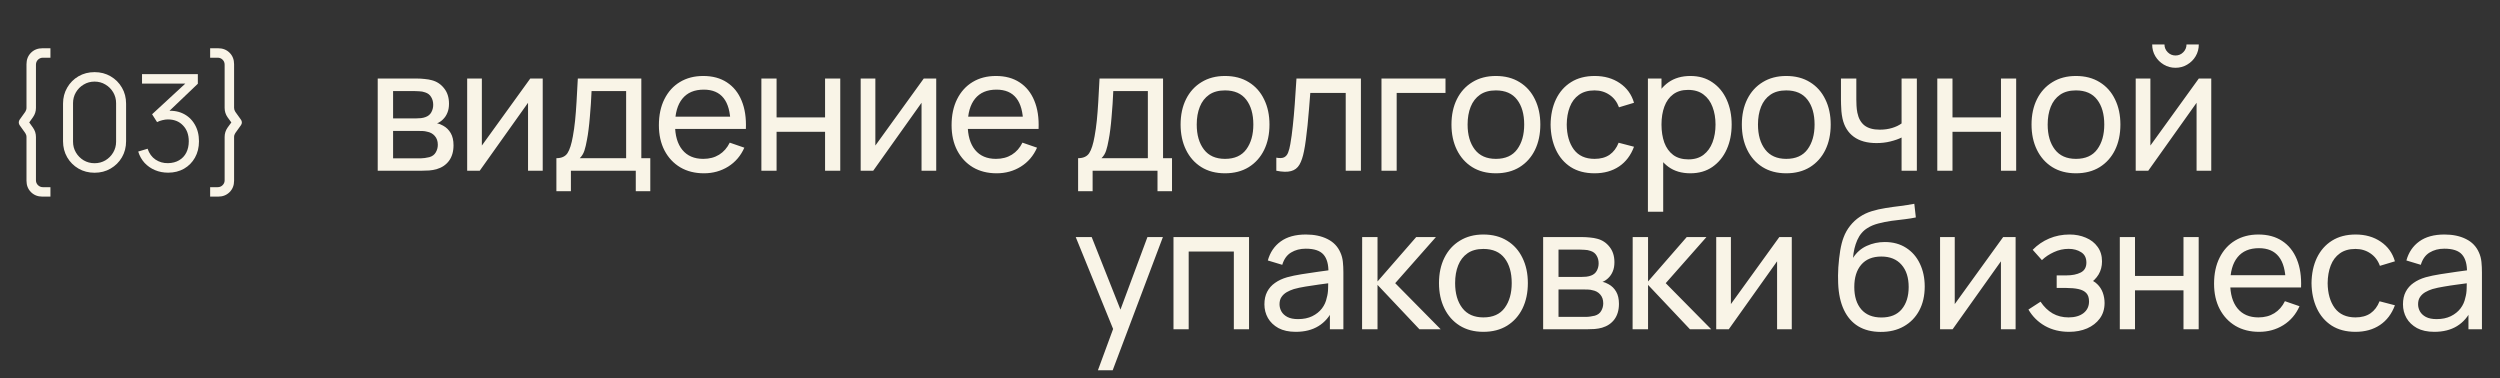
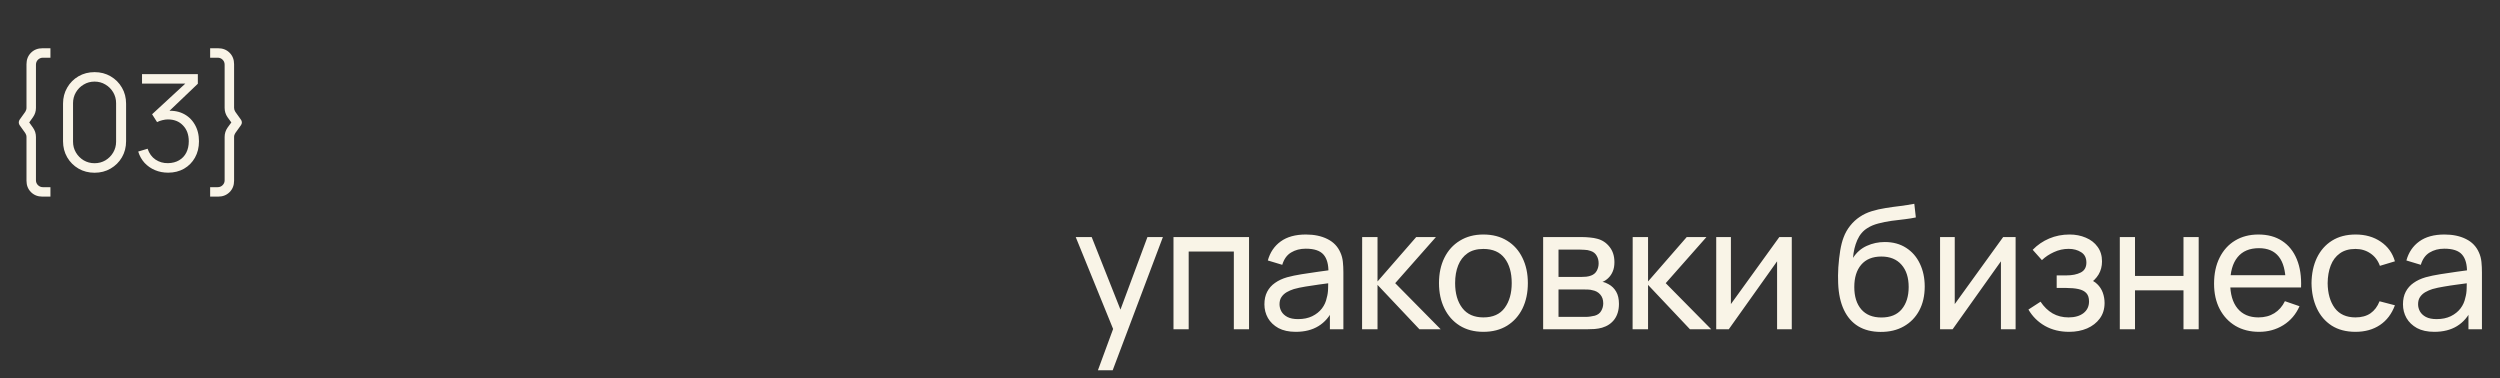
<svg xmlns="http://www.w3.org/2000/svg" width="205" height="31" viewBox="0 0 205 31" fill="none">
  <rect x="0" y="0" width="205" height="31" fill="#333333" stroke="none" />
  <path d="M3.482 16.123C3.1 16.123 2.787 16 2.541 15.755C2.295 15.509 2.172 15.197 2.172 14.819V11.233C2.172 11.12 2.139 11.014 2.074 10.915L1.606 10.26C1.562 10.194 1.54 10.121 1.54 10.04C1.54 9.959 1.562 9.886 1.606 9.82L2.074 9.165C2.139 9.059 2.172 8.953 2.172 8.847V5.266C2.172 4.885 2.295 4.571 2.541 4.325C2.787 4.08 3.1 3.957 3.482 3.957H4.136V4.732H3.514C3.361 4.732 3.227 4.787 3.113 4.897C3.003 5.008 2.948 5.143 2.948 5.304V8.847C2.948 9.129 2.865 9.386 2.7 9.617L2.398 10.04L2.7 10.463C2.865 10.694 2.948 10.951 2.948 11.233V14.787C2.948 14.941 3.003 15.072 3.113 15.182C3.227 15.293 3.361 15.348 3.514 15.348H4.136V16.123H3.482ZM7.754 14.165C7.266 14.165 6.826 14.051 6.434 13.824C6.045 13.597 5.737 13.289 5.51 12.9C5.283 12.508 5.169 12.068 5.169 11.58V8.5C5.169 8.012 5.283 7.574 5.51 7.186C5.737 6.793 6.045 6.483 6.434 6.256C6.826 6.029 7.266 5.915 7.754 5.915C8.242 5.915 8.68 6.029 9.069 6.256C9.461 6.483 9.771 6.793 9.998 7.186C10.226 7.574 10.339 8.012 10.339 8.5V11.58C10.339 12.068 10.226 12.508 9.998 12.9C9.771 13.289 9.461 13.597 9.069 13.824C8.68 14.051 8.242 14.165 7.754 14.165ZM7.754 13.384C8.08 13.384 8.377 13.305 8.645 13.148C8.913 12.986 9.125 12.772 9.283 12.504C9.441 12.236 9.52 11.941 9.52 11.618V8.461C9.52 8.135 9.441 7.838 9.283 7.571C9.125 7.303 8.913 7.09 8.645 6.933C8.377 6.771 8.08 6.691 7.754 6.691C7.428 6.691 7.131 6.771 6.863 6.933C6.595 7.09 6.383 7.303 6.225 7.571C6.067 7.838 5.989 8.135 5.989 8.461V11.618C5.989 11.941 6.067 12.236 6.225 12.504C6.383 12.772 6.595 12.986 6.863 13.148C7.131 13.305 7.428 13.384 7.754 13.384ZM13.791 14.159C13.399 14.159 13.038 14.09 12.708 13.95C12.378 13.811 12.094 13.613 11.855 13.357C11.617 13.096 11.443 12.786 11.333 12.427L12.103 12.196C12.235 12.588 12.451 12.885 12.752 13.087C13.056 13.289 13.399 13.386 13.78 13.379C14.133 13.371 14.435 13.292 14.688 13.142C14.945 12.992 15.141 12.783 15.277 12.515C15.412 12.247 15.48 11.938 15.48 11.585C15.48 11.046 15.322 10.614 15.007 10.287C14.695 9.957 14.283 9.793 13.77 9.793C13.627 9.793 13.476 9.813 13.319 9.853C13.161 9.89 13.014 9.943 12.879 10.012L12.472 9.369L15.552 6.526L15.684 6.856H11.646V6.08H16.223V6.867L13.539 9.43L13.527 9.111C14.078 9.041 14.562 9.103 14.979 9.297C15.398 9.492 15.724 9.789 15.959 10.188C16.197 10.585 16.316 11.05 16.316 11.585C16.316 12.091 16.206 12.539 15.986 12.928C15.77 13.312 15.471 13.615 15.089 13.835C14.708 14.051 14.275 14.159 13.791 14.159ZM17.886 16.123H17.232V15.348H17.848C18.009 15.348 18.145 15.293 18.255 15.182C18.365 15.072 18.42 14.941 18.42 14.787V11.233C18.42 10.951 18.5 10.694 18.662 10.463L18.97 10.04L18.662 9.617C18.5 9.386 18.42 9.129 18.42 8.847V5.304C18.42 5.143 18.365 5.008 18.255 4.897C18.145 4.787 18.009 4.732 17.848 4.732H17.232V3.957H17.886C18.267 3.957 18.581 4.08 18.827 4.325C19.072 4.571 19.195 4.885 19.195 5.266V8.847C19.195 8.953 19.228 9.059 19.294 9.165L19.762 9.82C19.809 9.886 19.833 9.959 19.833 10.04C19.833 10.121 19.809 10.194 19.762 10.26L19.294 10.915C19.228 11.014 19.195 11.12 19.195 11.233V14.819C19.195 15.197 19.072 15.509 18.827 15.755C18.581 16 18.267 16.123 17.886 16.123Z" fill="#F9F4E7" />
-   <path d="M30.973 14V6.44H34.193C34.384 6.44 34.59 6.452 34.809 6.475C35.033 6.494 35.236 6.529 35.418 6.58C35.824 6.687 36.158 6.909 36.419 7.245C36.685 7.576 36.818 7.996 36.818 8.505C36.818 8.79 36.774 9.037 36.685 9.247C36.601 9.457 36.48 9.639 36.321 9.793C36.251 9.863 36.174 9.926 36.09 9.982C36.006 10.038 35.922 10.082 35.838 10.115C36.001 10.143 36.167 10.206 36.335 10.304C36.601 10.449 36.809 10.652 36.958 10.913C37.112 11.174 37.189 11.508 37.189 11.914C37.189 12.427 37.065 12.852 36.818 13.188C36.571 13.519 36.23 13.748 35.796 13.874C35.614 13.925 35.413 13.96 35.194 13.979C34.975 13.993 34.762 14 34.557 14H30.973ZM32.233 12.985H34.487C34.585 12.985 34.702 12.976 34.837 12.957C34.977 12.938 35.101 12.915 35.208 12.887C35.451 12.817 35.626 12.686 35.733 12.495C35.845 12.304 35.901 12.096 35.901 11.872C35.901 11.573 35.817 11.331 35.649 11.144C35.486 10.957 35.269 10.841 34.998 10.794C34.9 10.766 34.793 10.75 34.676 10.745C34.564 10.74 34.464 10.738 34.375 10.738H32.233V12.985ZM32.233 9.709H34.109C34.24 9.709 34.377 9.702 34.522 9.688C34.667 9.669 34.793 9.639 34.9 9.597C35.115 9.518 35.271 9.387 35.369 9.205C35.472 9.018 35.523 8.815 35.523 8.596C35.523 8.353 35.467 8.141 35.355 7.959C35.248 7.772 35.082 7.644 34.858 7.574C34.709 7.518 34.541 7.488 34.354 7.483C34.172 7.474 34.055 7.469 34.004 7.469H32.233V9.709ZM44.503 6.44V14H43.299V8.428L39.337 14H38.308V6.44H39.512V11.935L43.481 6.44H44.503ZM45.624 15.68V12.971C46.048 12.971 46.352 12.833 46.534 12.558C46.716 12.278 46.863 11.818 46.975 11.179C47.049 10.778 47.11 10.348 47.157 9.891C47.203 9.434 47.243 8.925 47.276 8.365C47.313 7.8 47.348 7.159 47.381 6.44H52.589V12.971H53.324V15.68H52.134V14H46.814V15.68H45.624ZM47.542 12.971H51.343V7.469H48.508C48.494 7.8 48.475 8.148 48.452 8.512C48.428 8.871 48.4 9.231 48.368 9.59C48.34 9.949 48.305 10.29 48.263 10.612C48.225 10.929 48.181 11.214 48.13 11.466C48.069 11.816 47.999 12.112 47.92 12.355C47.84 12.598 47.714 12.803 47.542 12.971ZM57.725 14.21C56.983 14.21 56.334 14.047 55.779 13.72C55.228 13.389 54.799 12.929 54.491 12.341C54.183 11.748 54.029 11.058 54.029 10.269C54.029 9.443 54.18 8.729 54.484 8.127C54.787 7.52 55.209 7.054 55.751 6.727C56.297 6.396 56.936 6.23 57.669 6.23C58.429 6.23 59.076 6.405 59.608 6.755C60.144 7.105 60.546 7.604 60.812 8.253C61.082 8.902 61.199 9.674 61.162 10.57H59.902V10.122C59.888 9.193 59.699 8.5 59.335 8.043C58.971 7.581 58.429 7.35 57.711 7.35C56.941 7.35 56.355 7.597 55.954 8.092C55.552 8.587 55.352 9.296 55.352 10.22C55.352 11.111 55.552 11.802 55.954 12.292C56.355 12.782 56.927 13.027 57.669 13.027C58.168 13.027 58.602 12.913 58.971 12.684C59.339 12.455 59.629 12.126 59.839 11.697L61.036 12.11C60.742 12.777 60.298 13.295 59.706 13.664C59.118 14.028 58.457 14.21 57.725 14.21ZM54.932 10.57V9.569H60.518V10.57H54.932ZM62.433 14V6.44H63.679V9.625H67.655V6.44H68.901V14H67.655V10.808H63.679V14H62.433ZM76.77 6.44V14H75.566V8.428L71.604 14H70.575V6.44H71.779V11.935L75.748 6.44H76.77ZM81.726 14.21C80.984 14.21 80.336 14.047 79.78 13.72C79.23 13.389 78.8 12.929 78.492 12.341C78.184 11.748 78.03 11.058 78.03 10.269C78.03 9.443 78.182 8.729 78.485 8.127C78.789 7.52 79.211 7.054 79.752 6.727C80.298 6.396 80.938 6.23 81.67 6.23C82.431 6.23 83.077 6.405 83.609 6.755C84.146 7.105 84.547 7.604 84.813 8.253C85.084 8.902 85.201 9.674 85.163 10.57H83.903V10.122C83.889 9.193 83.7 8.5 83.336 8.043C82.972 7.581 82.431 7.35 81.712 7.35C80.942 7.35 80.357 7.597 79.955 8.092C79.554 8.587 79.353 9.296 79.353 10.22C79.353 11.111 79.554 11.802 79.955 12.292C80.357 12.782 80.928 13.027 81.67 13.027C82.17 13.027 82.604 12.913 82.972 12.684C83.341 12.455 83.63 12.126 83.84 11.697L85.037 12.11C84.743 12.777 84.3 13.295 83.707 13.664C83.119 14.028 82.459 14.21 81.726 14.21ZM78.933 10.57V9.569H84.519V10.57H78.933ZM88.405 15.68V12.971C88.829 12.971 89.133 12.833 89.315 12.558C89.497 12.278 89.644 11.818 89.756 11.179C89.83 10.778 89.891 10.348 89.938 9.891C89.984 9.434 90.024 8.925 90.057 8.365C90.094 7.8 90.129 7.159 90.162 6.44H95.37V12.971H96.105V15.68H94.915V14H89.595V15.68H88.405ZM90.323 12.971H94.124V7.469H91.289C91.275 7.8 91.256 8.148 91.233 8.512C91.209 8.871 91.181 9.231 91.149 9.59C91.121 9.949 91.086 10.29 91.044 10.612C91.006 10.929 90.962 11.214 90.911 11.466C90.85 11.816 90.78 12.112 90.701 12.355C90.621 12.598 90.495 12.803 90.323 12.971ZM100.45 14.21C99.698 14.21 99.049 14.04 98.504 13.699C97.962 13.358 97.544 12.887 97.251 12.285C96.957 11.683 96.809 10.992 96.809 10.213C96.809 9.42 96.959 8.724 97.257 8.127C97.556 7.53 97.978 7.065 98.525 6.734C99.07 6.398 99.712 6.23 100.45 6.23C101.206 6.23 101.857 6.4 102.403 6.741C102.949 7.077 103.366 7.546 103.656 8.148C103.95 8.745 104.097 9.434 104.097 10.213C104.097 11.002 103.95 11.697 103.656 12.299C103.362 12.896 102.942 13.365 102.396 13.706C101.85 14.042 101.201 14.21 100.45 14.21ZM100.45 13.027C101.234 13.027 101.817 12.766 102.2 12.243C102.582 11.72 102.774 11.044 102.774 10.213C102.774 9.359 102.58 8.68 102.193 8.176C101.805 7.667 101.224 7.413 100.45 7.413C99.922 7.413 99.488 7.532 99.147 7.77C98.807 8.008 98.552 8.337 98.385 8.757C98.216 9.177 98.132 9.662 98.132 10.213C98.132 11.062 98.329 11.744 98.721 12.257C99.112 12.77 99.689 13.027 100.45 13.027ZM104.658 14V12.929C104.938 12.98 105.15 12.971 105.295 12.901C105.444 12.826 105.554 12.698 105.624 12.516C105.698 12.329 105.759 12.096 105.806 11.816C105.885 11.373 105.953 10.878 106.009 10.332C106.069 9.786 106.123 9.189 106.17 8.54C106.221 7.887 106.268 7.187 106.31 6.44H111.595V14H110.349V7.623H107.444C107.416 8.052 107.381 8.493 107.339 8.946C107.301 9.399 107.262 9.84 107.22 10.269C107.178 10.694 107.131 11.09 107.08 11.459C107.033 11.823 106.982 12.138 106.926 12.404C106.837 12.861 106.713 13.228 106.555 13.503C106.396 13.774 106.167 13.949 105.869 14.028C105.57 14.112 105.166 14.103 104.658 14ZM113.281 14V6.44H118.531V7.623H114.527V14H113.281ZM122.66 14.21C121.909 14.21 121.26 14.04 120.714 13.699C120.173 13.358 119.755 12.887 119.461 12.285C119.167 11.683 119.02 10.992 119.02 10.213C119.02 9.42 119.17 8.724 119.468 8.127C119.767 7.53 120.189 7.065 120.735 6.734C121.281 6.398 121.923 6.23 122.66 6.23C123.416 6.23 124.067 6.4 124.613 6.741C125.159 7.077 125.577 7.546 125.866 8.148C126.16 8.745 126.307 9.434 126.307 10.213C126.307 11.002 126.16 11.697 125.866 12.299C125.572 12.896 125.152 13.365 124.606 13.706C124.06 14.042 123.412 14.21 122.66 14.21ZM122.66 13.027C123.444 13.027 124.028 12.766 124.41 12.243C124.793 11.72 124.984 11.044 124.984 10.213C124.984 9.359 124.791 8.68 124.403 8.176C124.016 7.667 123.435 7.413 122.66 7.413C122.133 7.413 121.699 7.532 121.358 7.77C121.018 8.008 120.763 8.337 120.595 8.757C120.427 9.177 120.343 9.662 120.343 10.213C120.343 11.062 120.539 11.744 120.931 12.257C121.323 12.77 121.9 13.027 122.66 13.027ZM130.754 14.21C129.988 14.21 129.337 14.04 128.801 13.699C128.269 13.354 127.863 12.88 127.583 12.278C127.303 11.676 127.158 10.99 127.149 10.22C127.158 9.431 127.305 8.738 127.59 8.141C127.879 7.539 128.292 7.07 128.829 6.734C129.365 6.398 130.012 6.23 130.768 6.23C131.566 6.23 132.252 6.426 132.826 6.818C133.404 7.21 133.792 7.747 133.988 8.428L132.756 8.799C132.597 8.36 132.338 8.02 131.979 7.777C131.624 7.534 131.216 7.413 130.754 7.413C130.236 7.413 129.809 7.534 129.473 7.777C129.137 8.015 128.887 8.346 128.724 8.771C128.56 9.191 128.476 9.674 128.472 10.22C128.481 11.06 128.675 11.739 129.053 12.257C129.435 12.77 130.002 13.027 130.754 13.027C131.248 13.027 131.659 12.915 131.986 12.691C132.312 12.462 132.56 12.133 132.728 11.704L133.988 12.033C133.726 12.738 133.318 13.277 132.763 13.65C132.207 14.023 131.538 14.21 130.754 14.21ZM138.608 14.21C137.899 14.21 137.302 14.035 136.816 13.685C136.331 13.33 135.962 12.852 135.71 12.25C135.463 11.643 135.339 10.964 135.339 10.213C135.339 9.452 135.463 8.771 135.71 8.169C135.962 7.567 136.331 7.093 136.816 6.748C137.306 6.403 137.906 6.23 138.615 6.23C139.315 6.23 139.917 6.405 140.421 6.755C140.93 7.1 141.32 7.574 141.59 8.176C141.861 8.778 141.996 9.457 141.996 10.213C141.996 10.969 141.861 11.648 141.59 12.25C141.32 12.852 140.93 13.33 140.421 13.685C139.917 14.035 139.313 14.21 138.608 14.21ZM135.129 17.36V6.44H136.242V12.005H136.382V17.36H135.129ZM138.454 13.069C138.954 13.069 139.367 12.943 139.693 12.691C140.02 12.439 140.265 12.098 140.428 11.669C140.592 11.235 140.673 10.75 140.673 10.213C140.673 9.681 140.592 9.2 140.428 8.771C140.27 8.342 140.022 8.001 139.686 7.749C139.355 7.497 138.933 7.371 138.419 7.371C137.929 7.371 137.523 7.492 137.201 7.735C136.879 7.973 136.639 8.307 136.48 8.736C136.322 9.161 136.242 9.653 136.242 10.213C136.242 10.764 136.319 11.256 136.473 11.69C136.632 12.119 136.875 12.458 137.201 12.705C137.528 12.948 137.946 13.069 138.454 13.069ZM146.471 14.21C145.719 14.21 145.071 14.04 144.525 13.699C143.983 13.358 143.566 12.887 143.272 12.285C142.978 11.683 142.831 10.992 142.831 10.213C142.831 9.42 142.98 8.724 143.279 8.127C143.577 7.53 144 7.065 144.546 6.734C145.092 6.398 145.733 6.23 146.471 6.23C147.227 6.23 147.878 6.4 148.424 6.741C148.97 7.077 149.387 7.546 149.677 8.148C149.971 8.745 150.118 9.434 150.118 10.213C150.118 11.002 149.971 11.697 149.677 12.299C149.383 12.896 148.963 13.365 148.417 13.706C147.871 14.042 147.222 14.21 146.471 14.21ZM146.471 13.027C147.255 13.027 147.838 12.766 148.221 12.243C148.603 11.72 148.795 11.044 148.795 10.213C148.795 9.359 148.601 8.68 148.214 8.176C147.826 7.667 147.245 7.413 146.471 7.413C145.943 7.413 145.509 7.532 145.169 7.77C144.828 8.008 144.574 8.337 144.406 8.757C144.238 9.177 144.154 9.662 144.154 10.213C144.154 11.062 144.35 11.744 144.742 12.257C145.134 12.77 145.71 13.027 146.471 13.027ZM155.929 14V11.277C155.677 11.403 155.371 11.51 155.012 11.599C154.657 11.688 154.277 11.732 153.871 11.732C153.101 11.732 152.48 11.559 152.009 11.214C151.538 10.869 151.23 10.372 151.085 9.723C151.043 9.527 151.013 9.324 150.994 9.114C150.98 8.904 150.971 8.713 150.966 8.54C150.961 8.367 150.959 8.241 150.959 8.162V6.44H152.219V8.162C152.219 8.297 152.224 8.465 152.233 8.666C152.242 8.862 152.266 9.053 152.303 9.24C152.396 9.702 152.59 10.05 152.884 10.283C153.183 10.516 153.603 10.633 154.144 10.633C154.508 10.633 154.844 10.586 155.152 10.493C155.46 10.4 155.719 10.276 155.929 10.122V6.44H157.182V14H155.929ZM158.858 14V6.44H160.104V9.625H164.08V6.44H165.326V14H164.08V10.808H160.104V14H158.858ZM170.226 14.21C169.475 14.21 168.826 14.04 168.28 13.699C167.739 13.358 167.321 12.887 167.027 12.285C166.733 11.683 166.586 10.992 166.586 10.213C166.586 9.42 166.736 8.724 167.034 8.127C167.333 7.53 167.755 7.065 168.301 6.734C168.847 6.398 169.489 6.23 170.226 6.23C170.982 6.23 171.633 6.4 172.179 6.741C172.725 7.077 173.143 7.546 173.432 8.148C173.726 8.745 173.873 9.434 173.873 10.213C173.873 11.002 173.726 11.697 173.432 12.299C173.138 12.896 172.718 13.365 172.172 13.706C171.626 14.042 170.978 14.21 170.226 14.21ZM170.226 13.027C171.01 13.027 171.594 12.766 171.976 12.243C172.359 11.72 172.55 11.044 172.55 10.213C172.55 9.359 172.357 8.68 171.969 8.176C171.582 7.667 171.001 7.413 170.226 7.413C169.699 7.413 169.265 7.532 168.924 7.77C168.584 8.008 168.329 8.337 168.161 8.757C167.993 9.177 167.909 9.662 167.909 10.213C167.909 11.062 168.105 11.744 168.497 12.257C168.889 12.77 169.466 13.027 170.226 13.027ZM178.39 5.558C178.04 5.558 177.72 5.472 177.431 5.299C177.141 5.126 176.91 4.898 176.738 4.613C176.565 4.324 176.479 4.002 176.479 3.647H177.487C177.487 3.894 177.575 4.107 177.753 4.284C177.93 4.461 178.142 4.55 178.39 4.55C178.642 4.55 178.854 4.461 179.027 4.284C179.204 4.107 179.293 3.894 179.293 3.647H180.301C180.301 4.002 180.214 4.324 180.042 4.613C179.874 4.898 179.643 5.126 179.349 5.299C179.059 5.472 178.74 5.558 178.39 5.558ZM181.323 6.44V14H180.119V8.428L176.157 14H175.128V6.44H176.332V11.935L180.301 6.44H181.323Z" fill="#F9F4E7" />
  <path d="M90.03 30.36L91.493 26.384L91.514 27.56L88.21 19.44H89.519L92.109 25.971H91.661L94.09 19.44H95.357L91.241 30.36H90.03ZM96.226 27V19.44H102.421V27H101.175V20.623H97.472V27H96.226ZM106.251 27.21C105.686 27.21 105.212 27.107 104.83 26.902C104.452 26.692 104.165 26.417 103.969 26.076C103.777 25.735 103.682 25.362 103.682 24.956C103.682 24.559 103.756 24.216 103.906 23.927C104.06 23.633 104.274 23.39 104.55 23.199C104.825 23.003 105.154 22.849 105.537 22.737C105.896 22.639 106.297 22.555 106.741 22.485C107.189 22.41 107.641 22.343 108.099 22.282C108.556 22.221 108.983 22.163 109.38 22.107L108.932 22.366C108.946 21.694 108.81 21.197 108.526 20.875C108.246 20.553 107.76 20.392 107.07 20.392C106.612 20.392 106.211 20.497 105.866 20.707C105.525 20.912 105.285 21.248 105.145 21.715L103.962 21.358C104.144 20.695 104.496 20.175 105.019 19.797C105.541 19.419 106.23 19.23 107.084 19.23C107.77 19.23 108.358 19.354 108.848 19.601C109.342 19.844 109.697 20.212 109.912 20.707C110.019 20.94 110.087 21.195 110.115 21.47C110.143 21.741 110.157 22.025 110.157 22.324V27H109.051V25.187L109.31 25.355C109.025 25.966 108.626 26.428 108.113 26.741C107.604 27.054 106.983 27.21 106.251 27.21ZM106.44 26.167C106.888 26.167 107.275 26.088 107.602 25.929C107.933 25.766 108.199 25.553 108.4 25.292C108.6 25.026 108.731 24.737 108.792 24.424C108.862 24.191 108.899 23.932 108.904 23.647C108.913 23.358 108.918 23.136 108.918 22.982L109.352 23.171C108.946 23.227 108.547 23.281 108.155 23.332C107.763 23.383 107.392 23.439 107.042 23.5C106.692 23.556 106.377 23.624 106.097 23.703C105.891 23.768 105.698 23.852 105.516 23.955C105.338 24.058 105.194 24.191 105.082 24.354C104.974 24.513 104.921 24.711 104.921 24.949C104.921 25.154 104.972 25.35 105.075 25.537C105.182 25.724 105.345 25.875 105.565 25.992C105.789 26.109 106.08 26.167 106.44 26.167ZM111.69 27L111.697 19.44H112.957V23.08L116.128 19.44H117.745L114.406 23.22L118.137 27H116.394L112.957 23.36V27H111.69ZM121.637 27.21C120.885 27.21 120.237 27.04 119.691 26.699C119.149 26.358 118.732 25.887 118.438 25.285C118.144 24.683 117.997 23.992 117.997 23.213C117.997 22.42 118.146 21.724 118.445 21.127C118.743 20.53 119.166 20.065 119.712 19.734C120.258 19.398 120.899 19.23 121.637 19.23C122.393 19.23 123.044 19.4 123.59 19.741C124.136 20.077 124.553 20.546 124.843 21.148C125.137 21.745 125.284 22.434 125.284 23.213C125.284 24.002 125.137 24.697 124.843 25.299C124.549 25.896 124.129 26.365 123.583 26.706C123.037 27.042 122.388 27.21 121.637 27.21ZM121.637 26.027C122.421 26.027 123.004 25.766 123.387 25.243C123.769 24.72 123.961 24.044 123.961 23.213C123.961 22.359 123.767 21.68 123.38 21.176C122.992 20.667 122.411 20.413 121.637 20.413C121.109 20.413 120.675 20.532 120.335 20.77C119.994 21.008 119.74 21.337 119.572 21.757C119.404 22.177 119.32 22.662 119.32 23.213C119.32 24.062 119.516 24.744 119.908 25.257C120.3 25.77 120.876 26.027 121.637 26.027ZM126.538 27V19.44H129.758C129.949 19.44 130.155 19.452 130.374 19.475C130.598 19.494 130.801 19.529 130.983 19.58C131.389 19.687 131.723 19.909 131.984 20.245C132.25 20.576 132.383 20.996 132.383 21.505C132.383 21.79 132.339 22.037 132.25 22.247C132.166 22.457 132.045 22.639 131.886 22.793C131.816 22.863 131.739 22.926 131.655 22.982C131.571 23.038 131.487 23.082 131.403 23.115C131.566 23.143 131.732 23.206 131.9 23.304C132.166 23.449 132.374 23.652 132.523 23.913C132.677 24.174 132.754 24.508 132.754 24.914C132.754 25.427 132.63 25.852 132.383 26.188C132.136 26.519 131.795 26.748 131.361 26.874C131.179 26.925 130.978 26.96 130.759 26.979C130.54 26.993 130.327 27 130.122 27H126.538ZM127.798 25.985H130.052C130.15 25.985 130.267 25.976 130.402 25.957C130.542 25.938 130.666 25.915 130.773 25.887C131.016 25.817 131.191 25.686 131.298 25.495C131.41 25.304 131.466 25.096 131.466 24.872C131.466 24.573 131.382 24.331 131.214 24.144C131.051 23.957 130.834 23.841 130.563 23.794C130.465 23.766 130.358 23.75 130.241 23.745C130.129 23.74 130.029 23.738 129.94 23.738H127.798V25.985ZM127.798 22.709H129.674C129.805 22.709 129.942 22.702 130.087 22.688C130.232 22.669 130.358 22.639 130.465 22.597C130.68 22.518 130.836 22.387 130.934 22.205C131.037 22.018 131.088 21.815 131.088 21.596C131.088 21.353 131.032 21.141 130.92 20.959C130.813 20.772 130.647 20.644 130.423 20.574C130.274 20.518 130.106 20.488 129.919 20.483C129.737 20.474 129.62 20.469 129.569 20.469H127.798V22.709ZM133.873 27L133.88 19.44H135.14V23.08L138.311 19.44H139.928L136.589 23.22L140.32 27H138.577L135.14 23.36V27H133.873ZM146.925 19.44V27H145.721V21.428L141.759 27H140.73V19.44H141.934V24.935L145.903 19.44H146.925ZM154.201 27.217C153.487 27.212 152.878 27.058 152.374 26.755C151.87 26.447 151.478 25.997 151.198 25.404C150.918 24.811 150.762 24.086 150.729 23.227C150.71 22.83 150.715 22.394 150.743 21.918C150.776 21.442 150.827 20.985 150.897 20.546C150.972 20.107 151.065 19.746 151.177 19.461C151.303 19.12 151.48 18.805 151.709 18.516C151.942 18.222 152.204 17.979 152.493 17.788C152.787 17.587 153.116 17.431 153.48 17.319C153.844 17.207 154.224 17.121 154.621 17.06C155.022 16.995 155.424 16.939 155.825 16.892C156.226 16.841 156.609 16.78 156.973 16.71L157.099 17.83C156.842 17.886 156.539 17.935 156.189 17.977C155.839 18.014 155.475 18.059 155.097 18.11C154.724 18.161 154.364 18.234 154.019 18.327C153.678 18.416 153.384 18.539 153.137 18.698C152.773 18.917 152.493 19.246 152.297 19.685C152.106 20.119 151.989 20.607 151.947 21.148C152.236 20.7 152.612 20.371 153.074 20.161C153.536 19.951 154.028 19.846 154.551 19.846C155.228 19.846 155.811 20.005 156.301 20.322C156.791 20.635 157.167 21.066 157.428 21.617C157.694 22.168 157.827 22.795 157.827 23.5C157.827 24.247 157.678 24.9 157.379 25.46C157.08 26.02 156.658 26.454 156.112 26.762C155.571 27.07 154.934 27.222 154.201 27.217ZM154.278 26.034C155.011 26.034 155.566 25.808 155.944 25.355C156.322 24.898 156.511 24.291 156.511 23.535C156.511 22.76 156.315 22.151 155.923 21.708C155.531 21.26 154.98 21.036 154.271 21.036C153.552 21.036 153.002 21.26 152.619 21.708C152.241 22.151 152.052 22.76 152.052 23.535C152.052 24.314 152.243 24.926 152.626 25.369C153.009 25.812 153.559 26.034 154.278 26.034ZM165.28 19.44V27H164.076V21.428L160.114 27H159.085V19.44H160.289V24.935L164.258 19.44H165.28ZM169.67 27.21C168.923 27.21 168.263 27.049 167.689 26.727C167.115 26.4 166.662 25.952 166.331 25.383L167.325 24.739C167.6 25.154 167.929 25.474 168.312 25.698C168.694 25.917 169.131 26.027 169.621 26.027C170.134 26.027 170.542 25.91 170.846 25.677C171.149 25.439 171.301 25.119 171.301 24.718C171.301 24.419 171.226 24.191 171.077 24.032C170.927 23.873 170.713 23.764 170.433 23.703C170.153 23.642 169.819 23.612 169.432 23.612H168.648V22.583H169.425C169.915 22.583 170.314 22.504 170.622 22.345C170.93 22.186 171.084 21.916 171.084 21.533C171.084 21.141 170.939 20.856 170.65 20.679C170.365 20.497 170.024 20.406 169.628 20.406C169.208 20.406 168.806 20.495 168.424 20.672C168.041 20.845 167.712 21.064 167.437 21.33L166.681 20.483C167.073 20.082 167.523 19.774 168.032 19.559C168.545 19.34 169.103 19.23 169.705 19.23C170.19 19.23 170.633 19.316 171.035 19.489C171.441 19.657 171.763 19.907 172.001 20.238C172.243 20.565 172.365 20.964 172.365 21.435C172.365 21.836 172.271 22.193 172.085 22.506C171.898 22.819 171.623 23.092 171.259 23.325L171.21 22.884C171.518 22.959 171.772 23.096 171.973 23.297C172.178 23.493 172.33 23.726 172.428 23.997C172.526 24.268 172.575 24.55 172.575 24.844C172.575 25.339 172.444 25.763 172.183 26.118C171.926 26.468 171.578 26.739 171.14 26.93C170.701 27.117 170.211 27.21 169.67 27.21ZM173.824 27V19.44H175.07V22.625H179.046V19.44H180.292V27H179.046V23.808H175.07V27H173.824ZM185.249 27.21C184.507 27.21 183.858 27.047 183.303 26.72C182.752 26.389 182.323 25.929 182.015 25.341C181.707 24.748 181.553 24.058 181.553 23.269C181.553 22.443 181.704 21.729 182.008 21.127C182.311 20.52 182.733 20.054 183.275 19.727C183.821 19.396 184.46 19.23 185.193 19.23C185.953 19.23 186.6 19.405 187.132 19.755C187.668 20.105 188.07 20.604 188.336 21.253C188.606 21.902 188.723 22.674 188.686 23.57H187.426V23.122C187.412 22.193 187.223 21.5 186.859 21.043C186.495 20.581 185.953 20.35 185.235 20.35C184.465 20.35 183.879 20.597 183.478 21.092C183.076 21.587 182.876 22.296 182.876 23.22C182.876 24.111 183.076 24.802 183.478 25.292C183.879 25.782 184.451 26.027 185.193 26.027C185.692 26.027 186.126 25.913 186.495 25.684C186.863 25.455 187.153 25.126 187.363 24.697L188.56 25.11C188.266 25.777 187.822 26.295 187.23 26.664C186.642 27.028 185.981 27.21 185.249 27.21ZM182.456 23.57V22.569H188.042V23.57H182.456ZM193.149 27.21C192.384 27.21 191.733 27.04 191.196 26.699C190.664 26.354 190.258 25.88 189.978 25.278C189.698 24.676 189.554 23.99 189.544 23.22C189.554 22.431 189.701 21.738 189.985 21.141C190.275 20.539 190.688 20.07 191.224 19.734C191.761 19.398 192.407 19.23 193.163 19.23C193.961 19.23 194.647 19.426 195.221 19.818C195.8 20.21 196.187 20.747 196.383 21.428L195.151 21.799C194.993 21.36 194.734 21.02 194.374 20.777C194.02 20.534 193.611 20.413 193.149 20.413C192.631 20.413 192.204 20.534 191.868 20.777C191.532 21.015 191.283 21.346 191.119 21.771C190.956 22.191 190.872 22.674 190.867 23.22C190.877 24.06 191.07 24.739 191.448 25.257C191.831 25.77 192.398 26.027 193.149 26.027C193.644 26.027 194.055 25.915 194.381 25.691C194.708 25.462 194.955 25.133 195.123 24.704L196.383 25.033C196.122 25.738 195.714 26.277 195.158 26.65C194.603 27.023 193.933 27.21 193.149 27.21ZM199.613 27.21C199.048 27.21 198.574 27.107 198.192 26.902C197.814 26.692 197.527 26.417 197.331 26.076C197.139 25.735 197.044 25.362 197.044 24.956C197.044 24.559 197.118 24.216 197.268 23.927C197.422 23.633 197.636 23.39 197.912 23.199C198.187 23.003 198.516 22.849 198.899 22.737C199.258 22.639 199.659 22.555 200.103 22.485C200.551 22.41 201.003 22.343 201.461 22.282C201.918 22.221 202.345 22.163 202.742 22.107L202.294 22.366C202.308 21.694 202.172 21.197 201.888 20.875C201.608 20.553 201.122 20.392 200.432 20.392C199.974 20.392 199.573 20.497 199.228 20.707C198.887 20.912 198.647 21.248 198.507 21.715L197.324 21.358C197.506 20.695 197.858 20.175 198.381 19.797C198.903 19.419 199.592 19.23 200.446 19.23C201.132 19.23 201.72 19.354 202.21 19.601C202.704 19.844 203.059 20.212 203.274 20.707C203.381 20.94 203.449 21.195 203.477 21.47C203.505 21.741 203.519 22.025 203.519 22.324V27H202.413V25.187L202.672 25.355C202.387 25.966 201.988 26.428 201.475 26.741C200.966 27.054 200.345 27.21 199.613 27.21ZM199.802 26.167C200.25 26.167 200.637 26.088 200.964 25.929C201.295 25.766 201.561 25.553 201.762 25.292C201.962 25.026 202.093 24.737 202.154 24.424C202.224 24.191 202.261 23.932 202.266 23.647C202.275 23.358 202.28 23.136 202.28 22.982L202.714 23.171C202.308 23.227 201.909 23.281 201.517 23.332C201.125 23.383 200.754 23.439 200.404 23.5C200.054 23.556 199.739 23.624 199.459 23.703C199.253 23.768 199.06 23.852 198.878 23.955C198.7 24.058 198.556 24.191 198.444 24.354C198.336 24.513 198.283 24.711 198.283 24.949C198.283 25.154 198.334 25.35 198.437 25.537C198.544 25.724 198.707 25.875 198.927 25.992C199.151 26.109 199.442 26.167 199.802 26.167Z" fill="#F9F4E7" />
</svg>